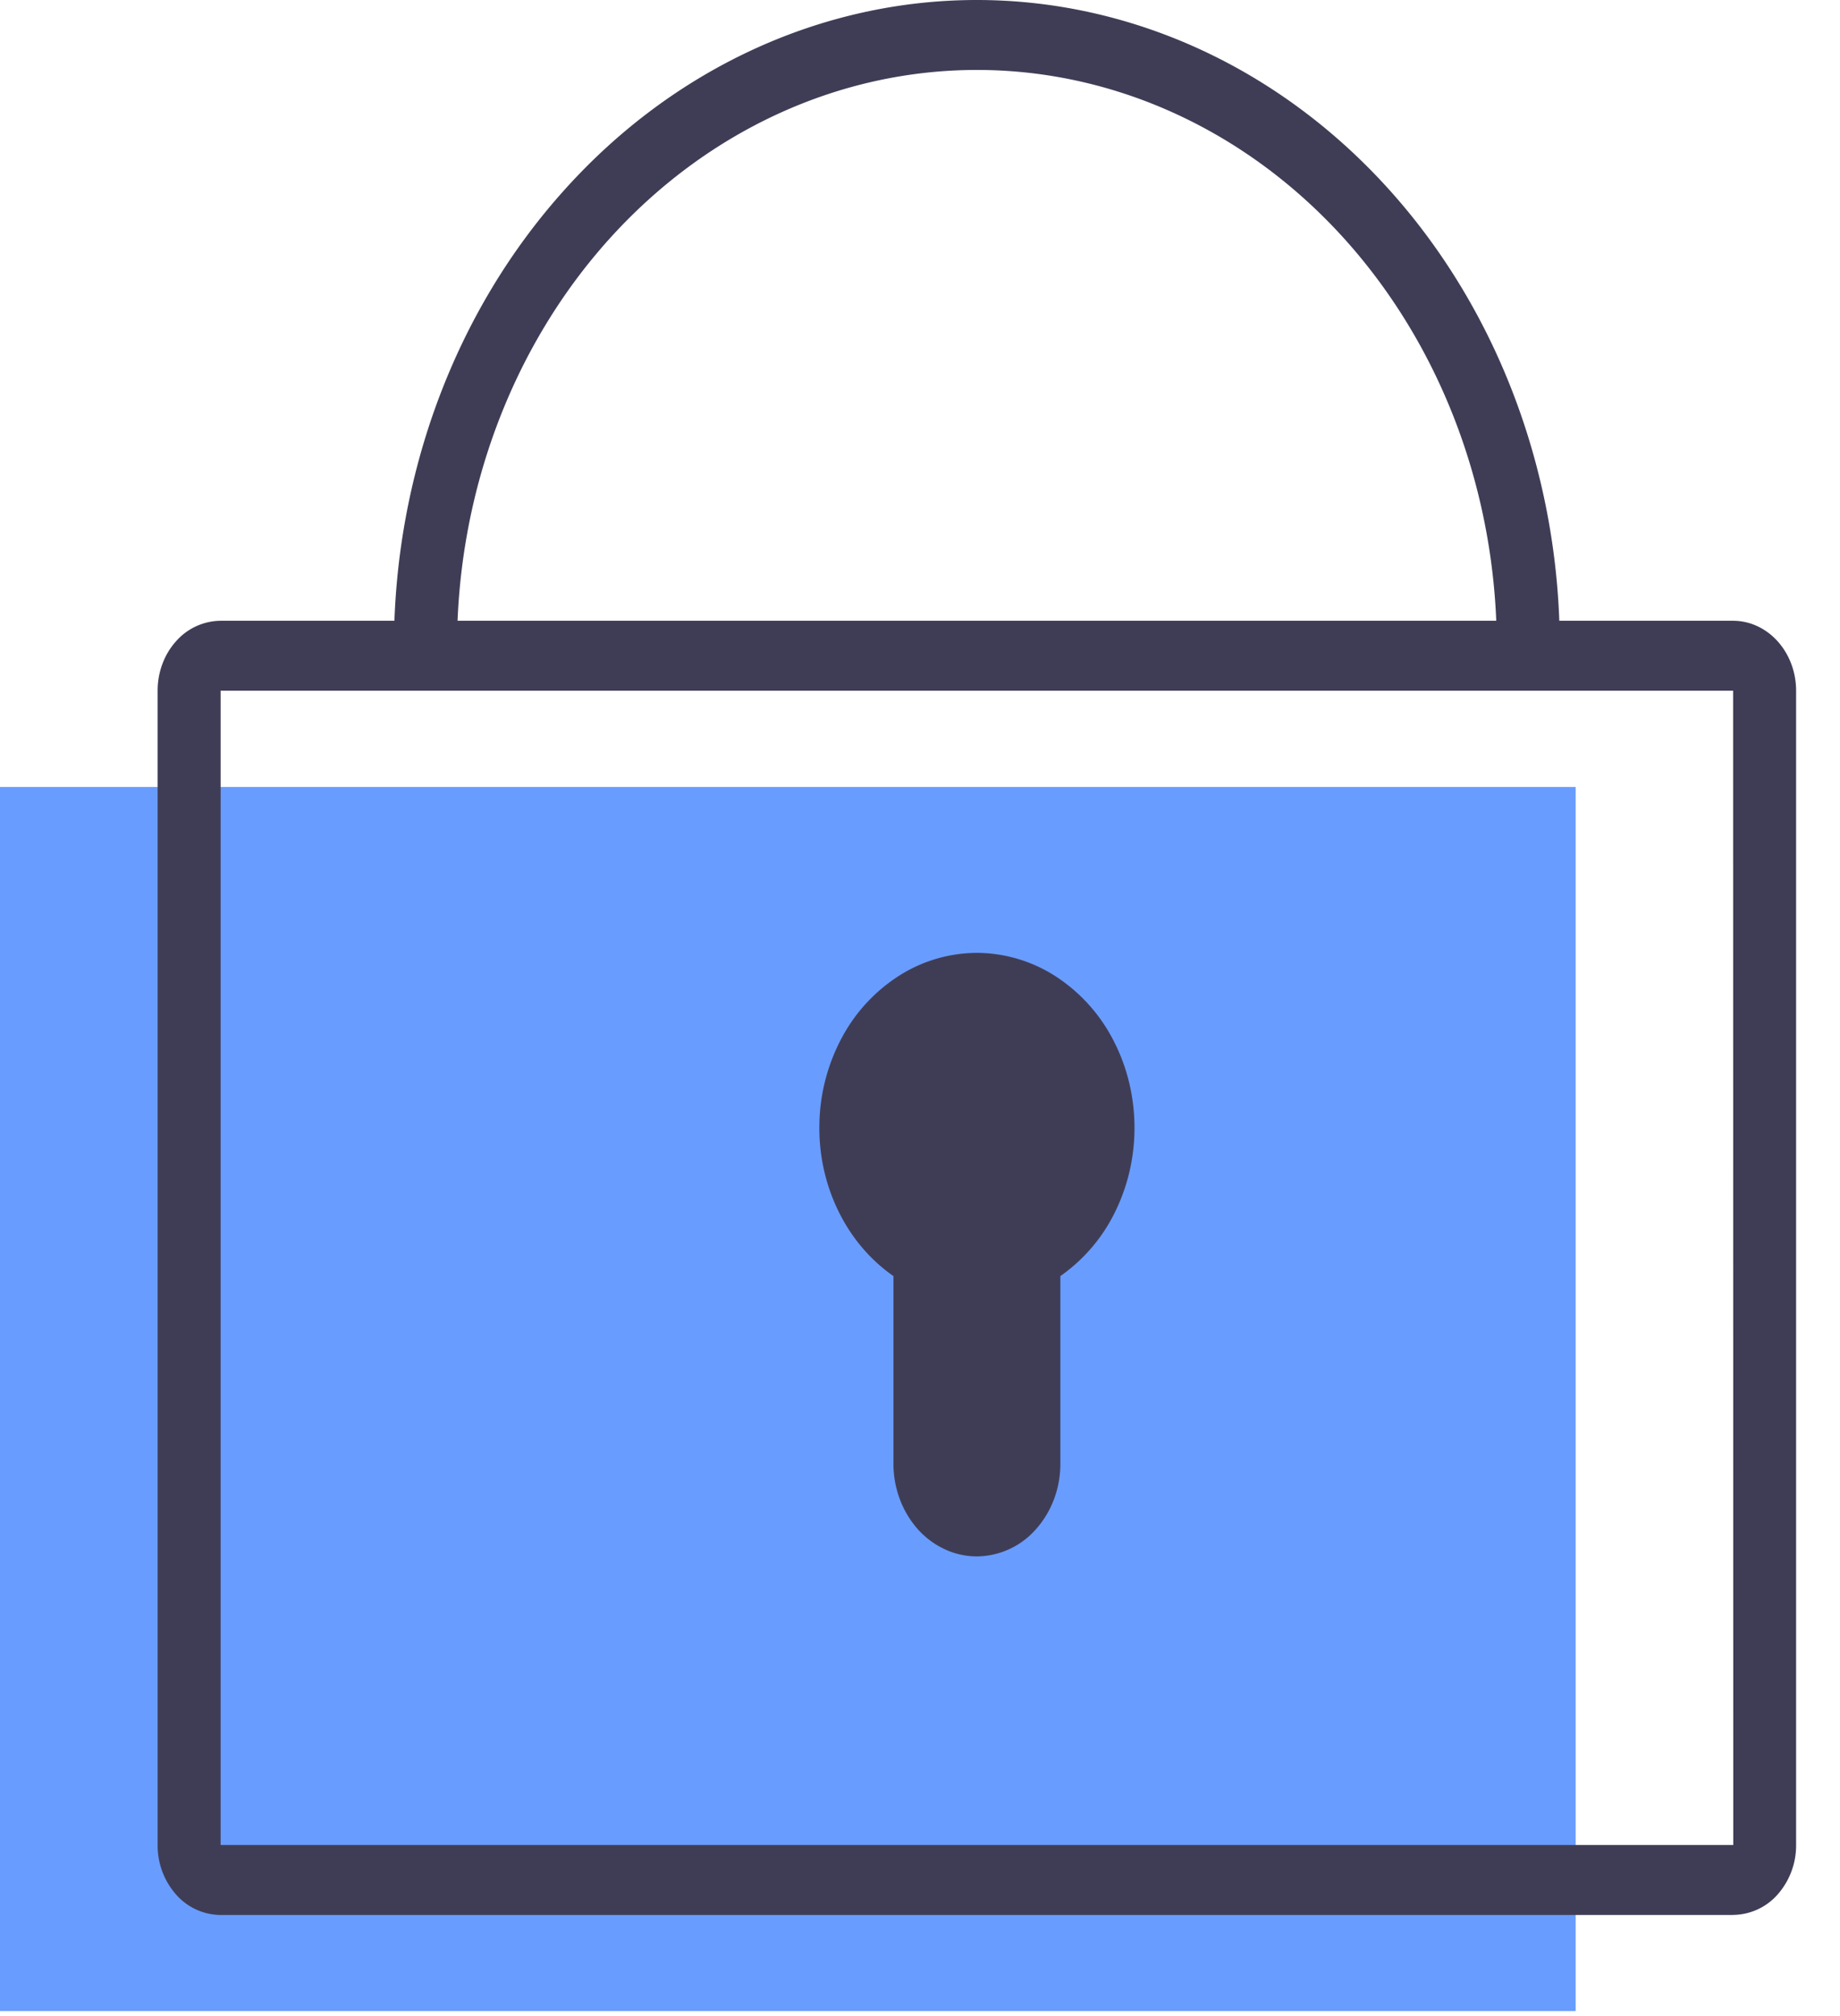
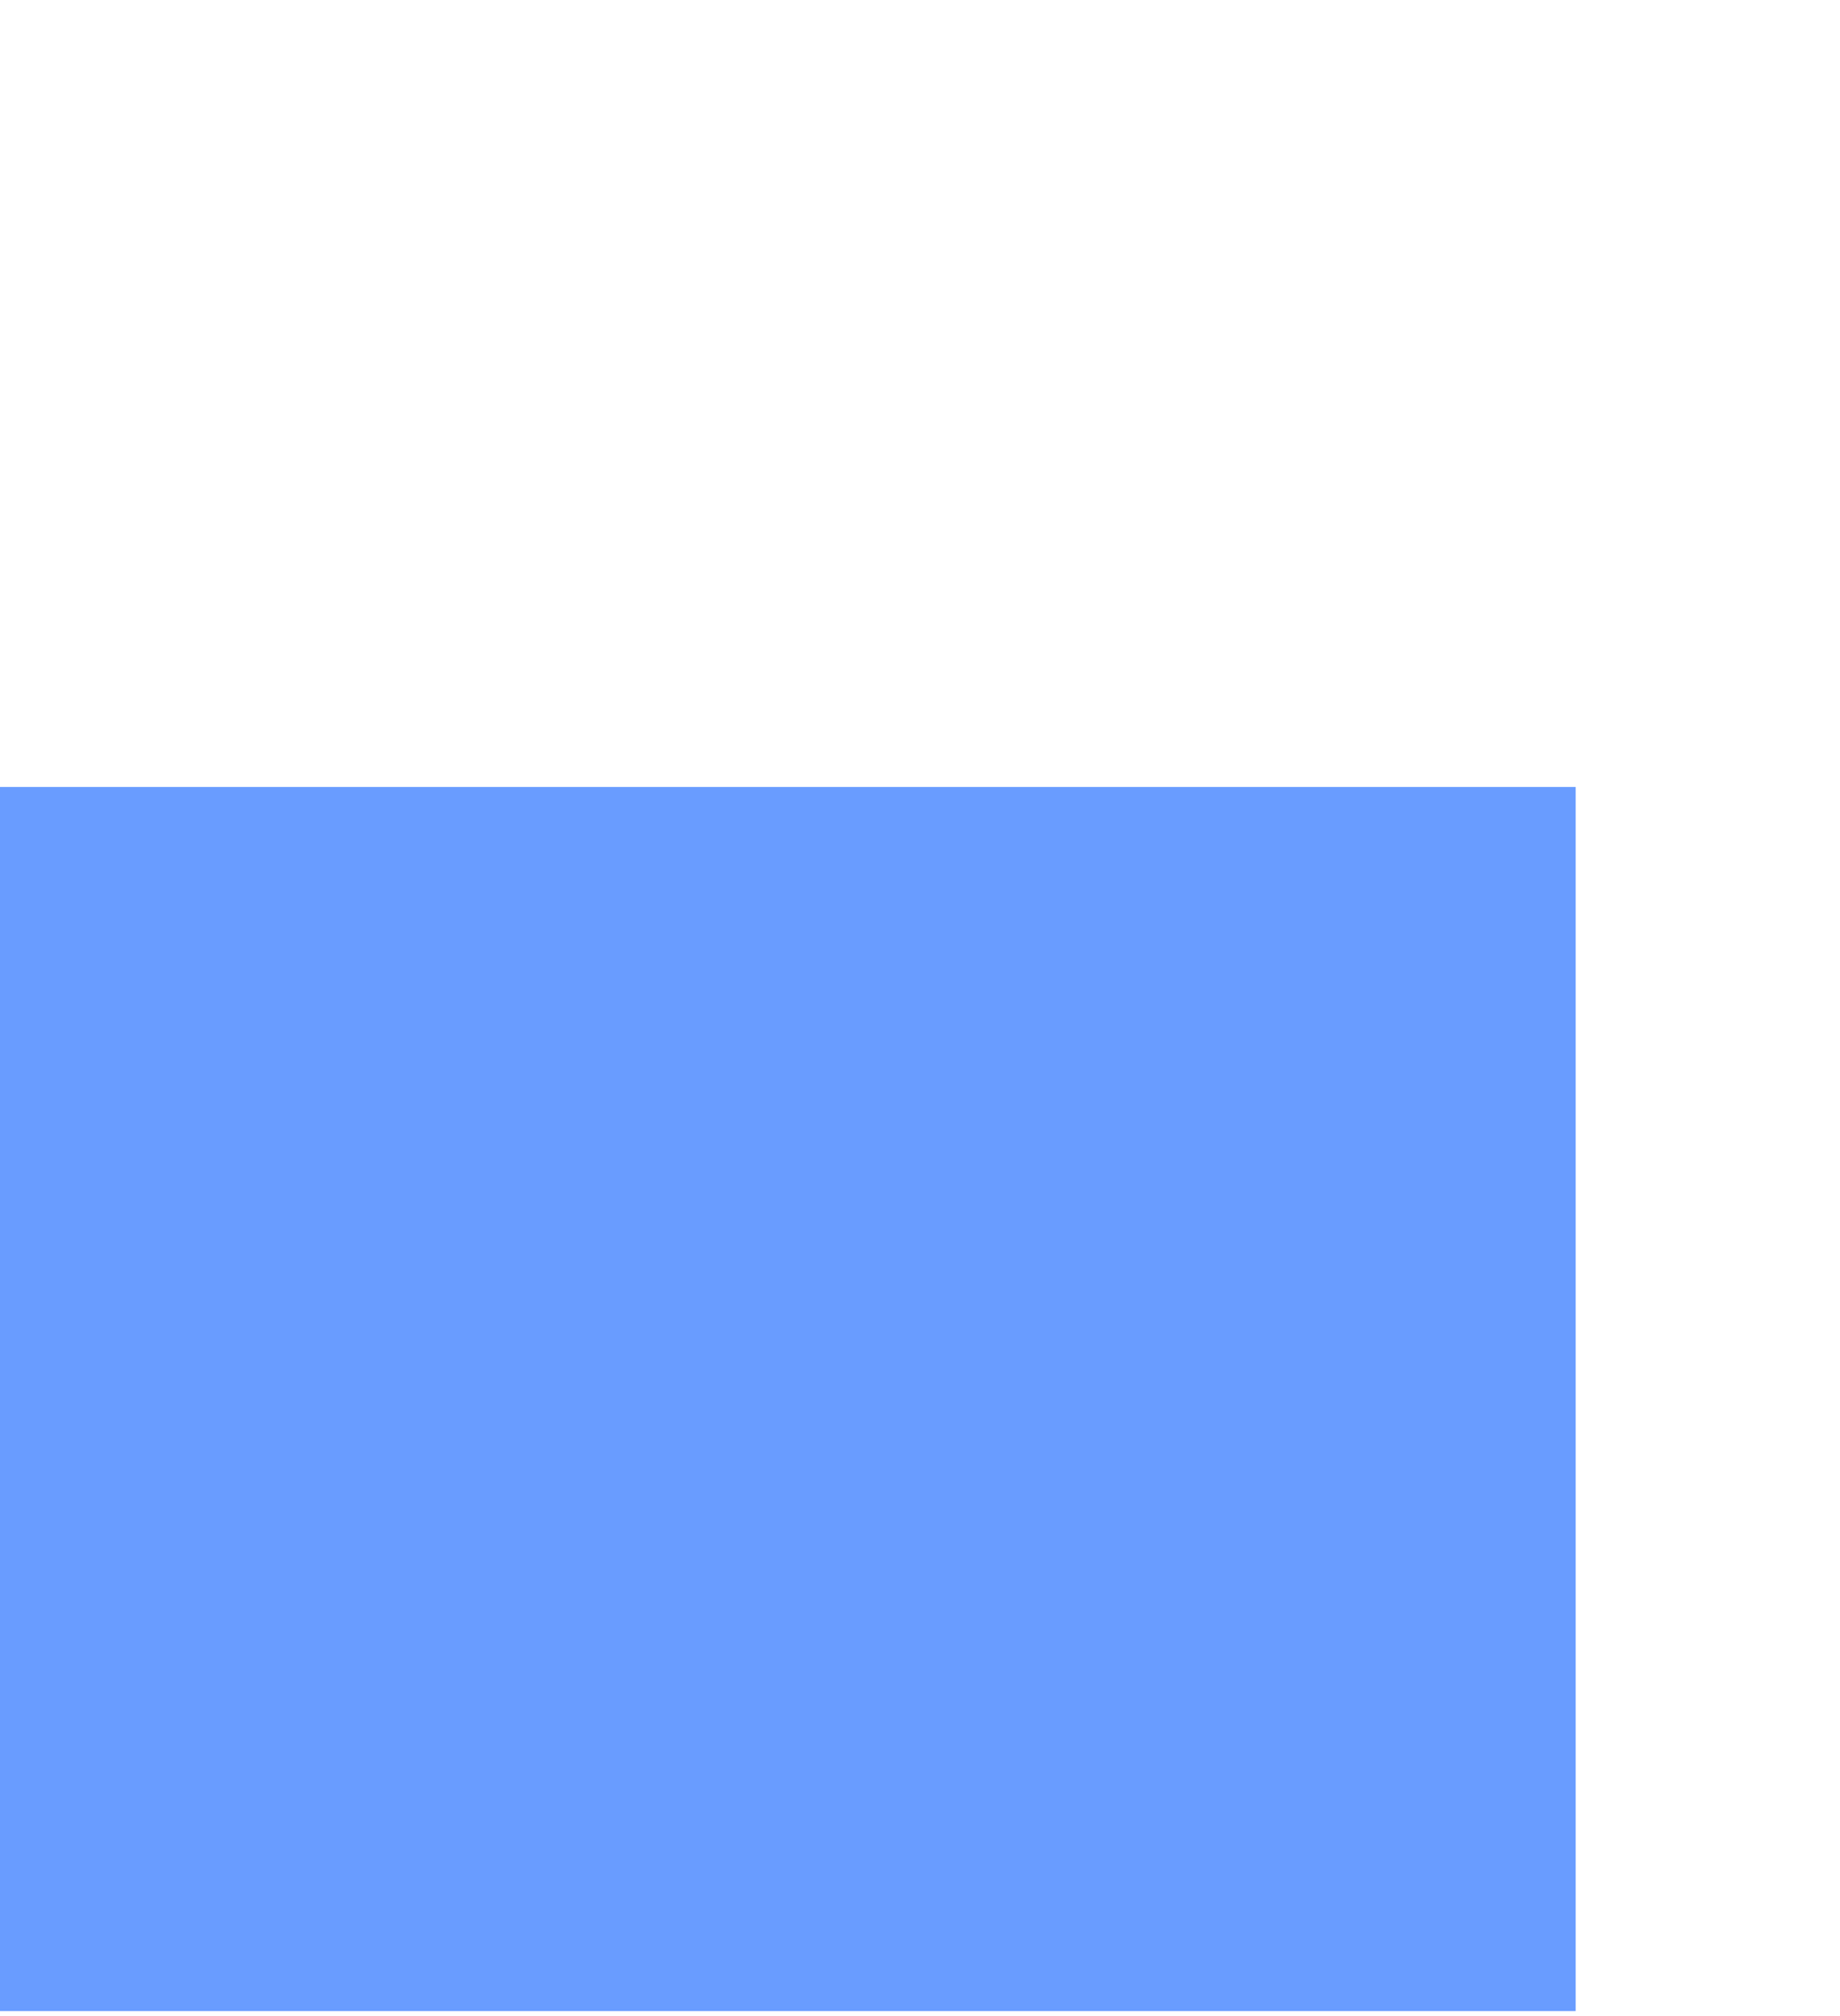
<svg xmlns="http://www.w3.org/2000/svg" fill="none" viewBox="0 0 21 23">
  <path d="M17.983 8.978H0v13.965h17.983V8.978z" fill="#699CFF" />
-   <path d="M19.781 21.847H2.518a.686.686 0 01-.509-.234.846.846 0 01-.21-.564V7.88c0-.212.075-.414.21-.564a.686.686 0 01.509-.234H19.78c.19 0 .373.084.508.234.135.15.211.352.211.564v13.168a.846.846 0 01-.21.564.686.686 0 01-.509.234zM2.518 7.88v13.168h17.264L19.78 7.88H2.518z" fill="#3F3D56" />
-   <path d="M17.803 7.382h-.72c0-1.746-.625-3.42-1.738-4.656C14.232 1.492 12.723.798 11.15.798c-1.574 0-3.083.694-4.196 1.928-1.113 1.235-1.738 2.91-1.738 4.656h-.72c0-1.958.701-3.836 1.95-5.22C7.691.778 9.384 0 11.148 0c1.765 0 3.457.778 4.705 2.162 1.248 1.384 1.949 3.262 1.949 5.22zm-4.855 5.486c0-.348-.081-.689-.236-.99a1.914 1.914 0 00-.649-.73 1.669 1.669 0 00-.89-.277 1.66 1.66 0 00-.895.25 1.897 1.897 0 00-.666.71 2.158 2.158 0 00-.26.983c-.009.347.065.69.214.997.148.306.366.563.631.747V16.7c0 .138.025.276.073.404.048.128.118.244.206.343a.953.953 0 00.31.229c.115.053.239.08.364.08a.907.907 0 00.673-.31c.178-.198.279-.466.279-.746v-2.142a1.92 1.92 0 00.62-.723c.148-.296.226-.629.226-.967z" fill="#3F3D56" />
</svg>